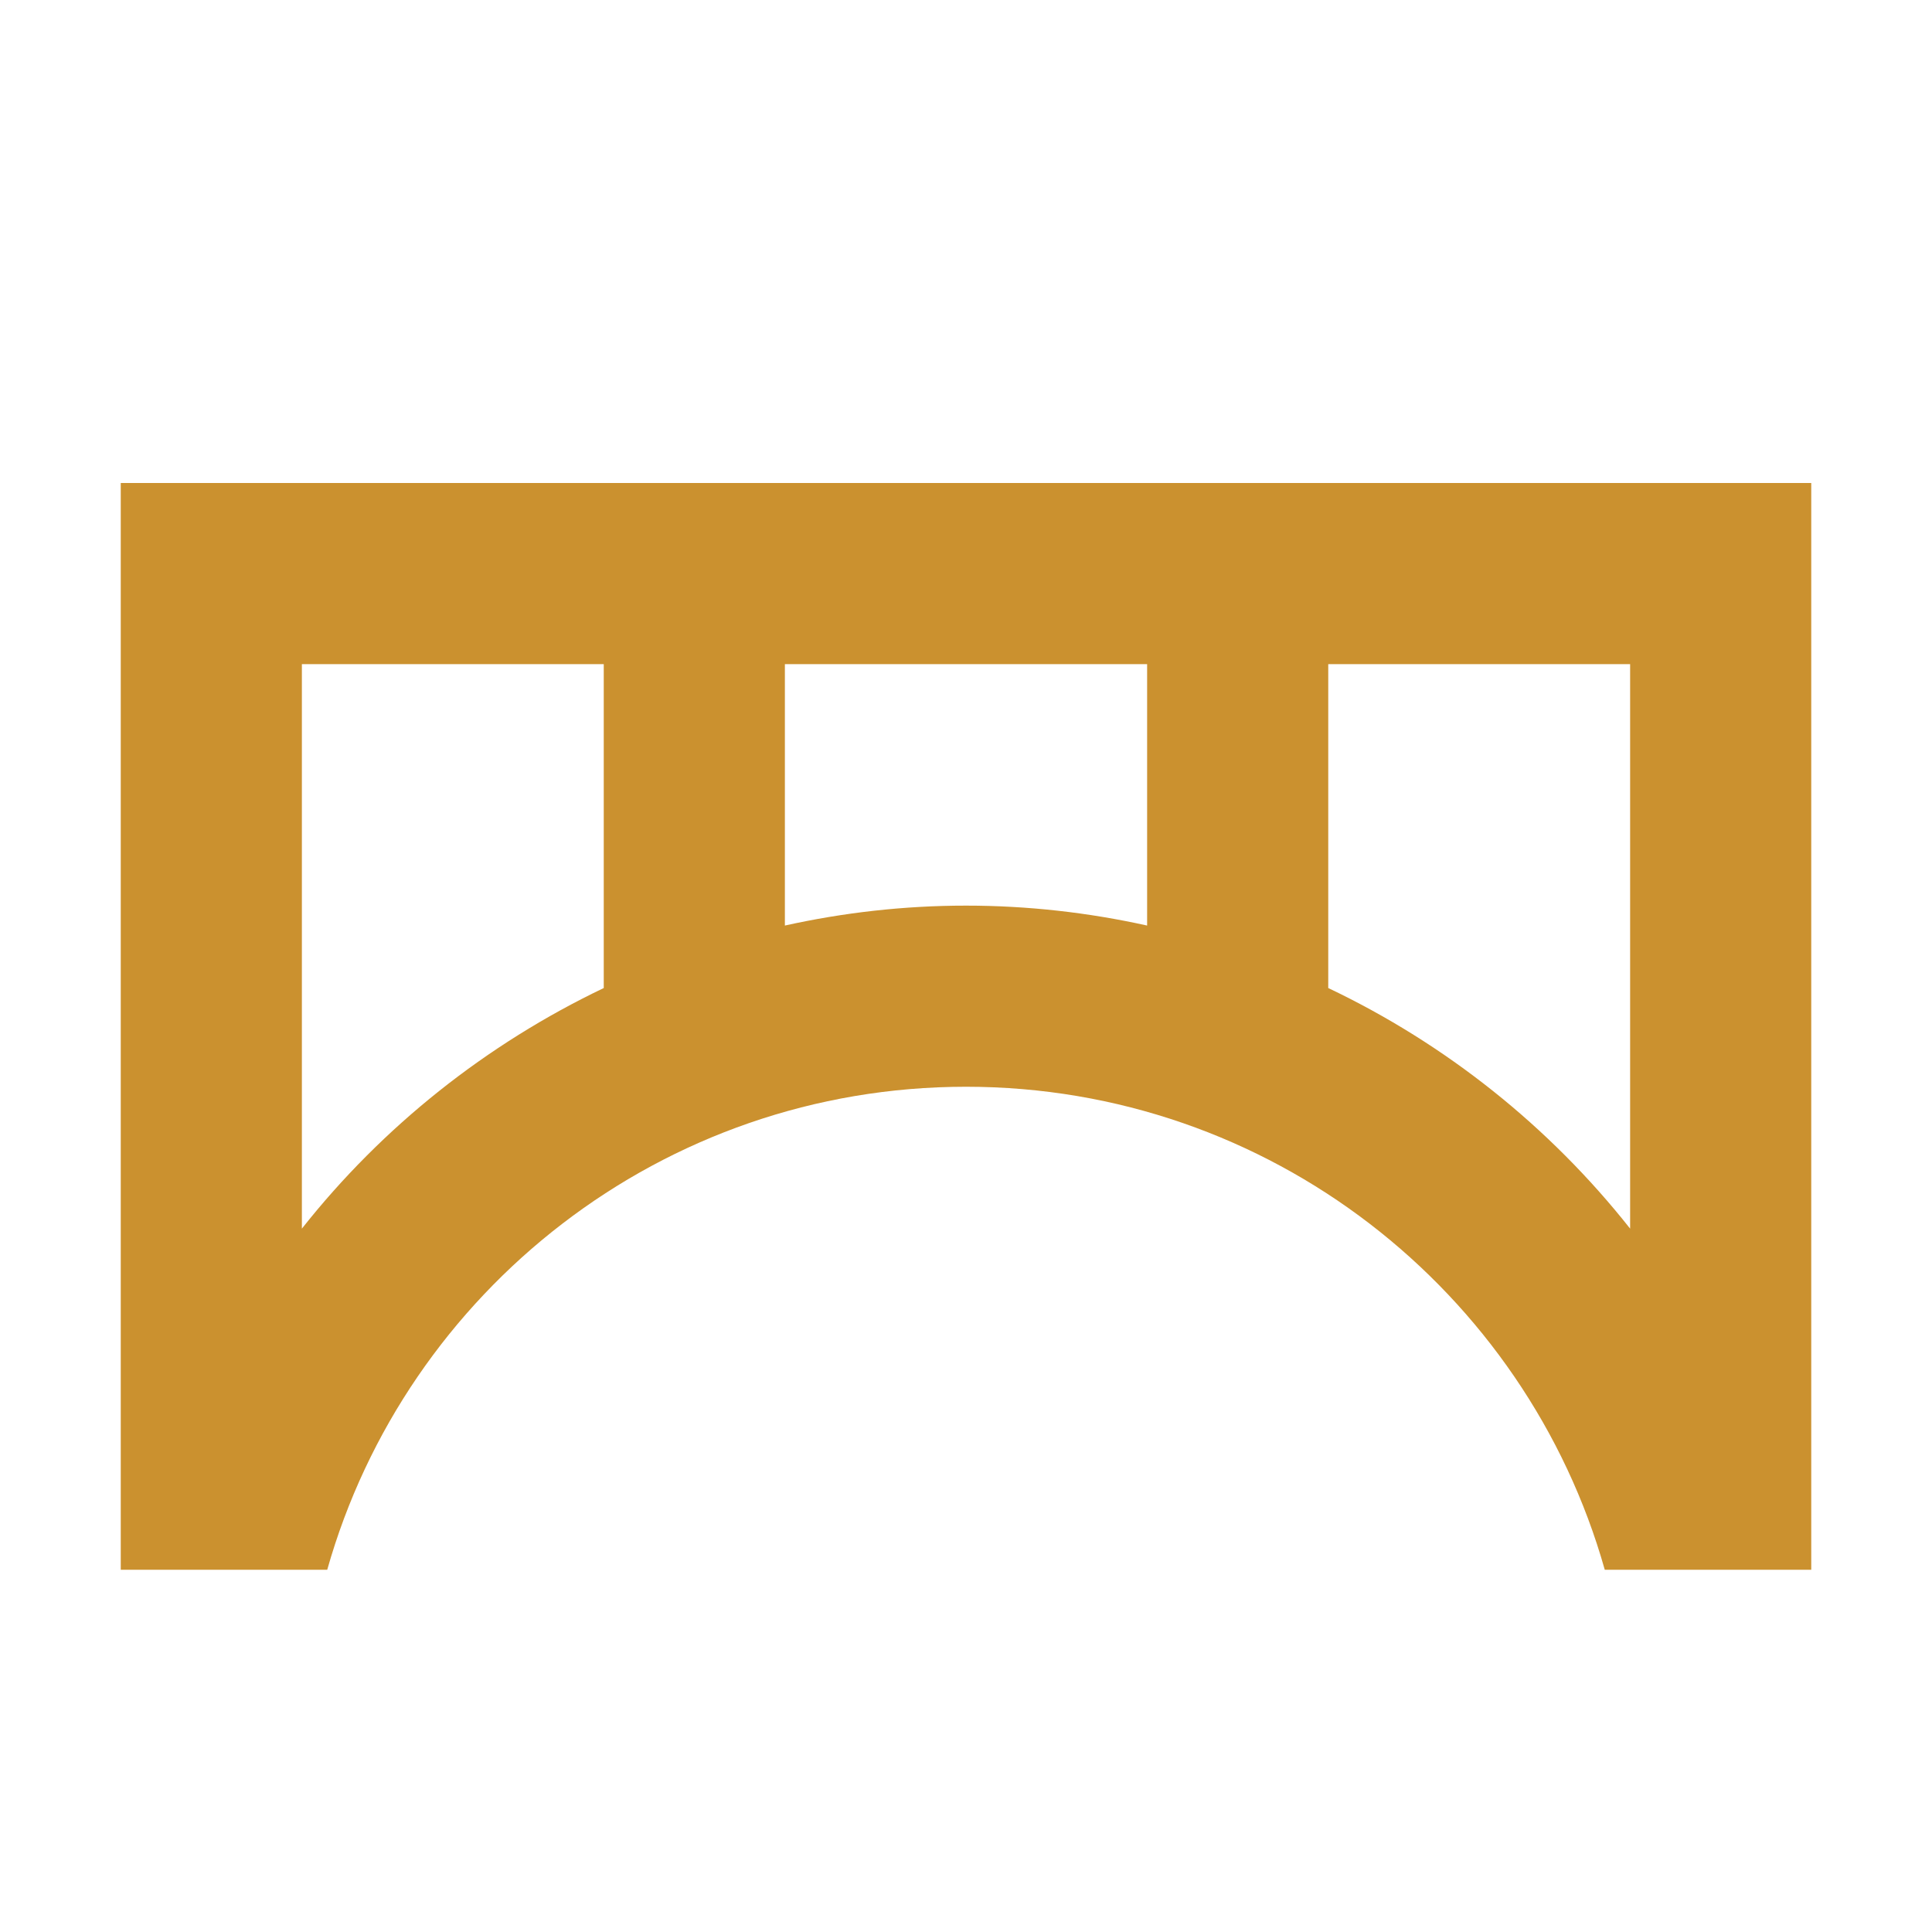
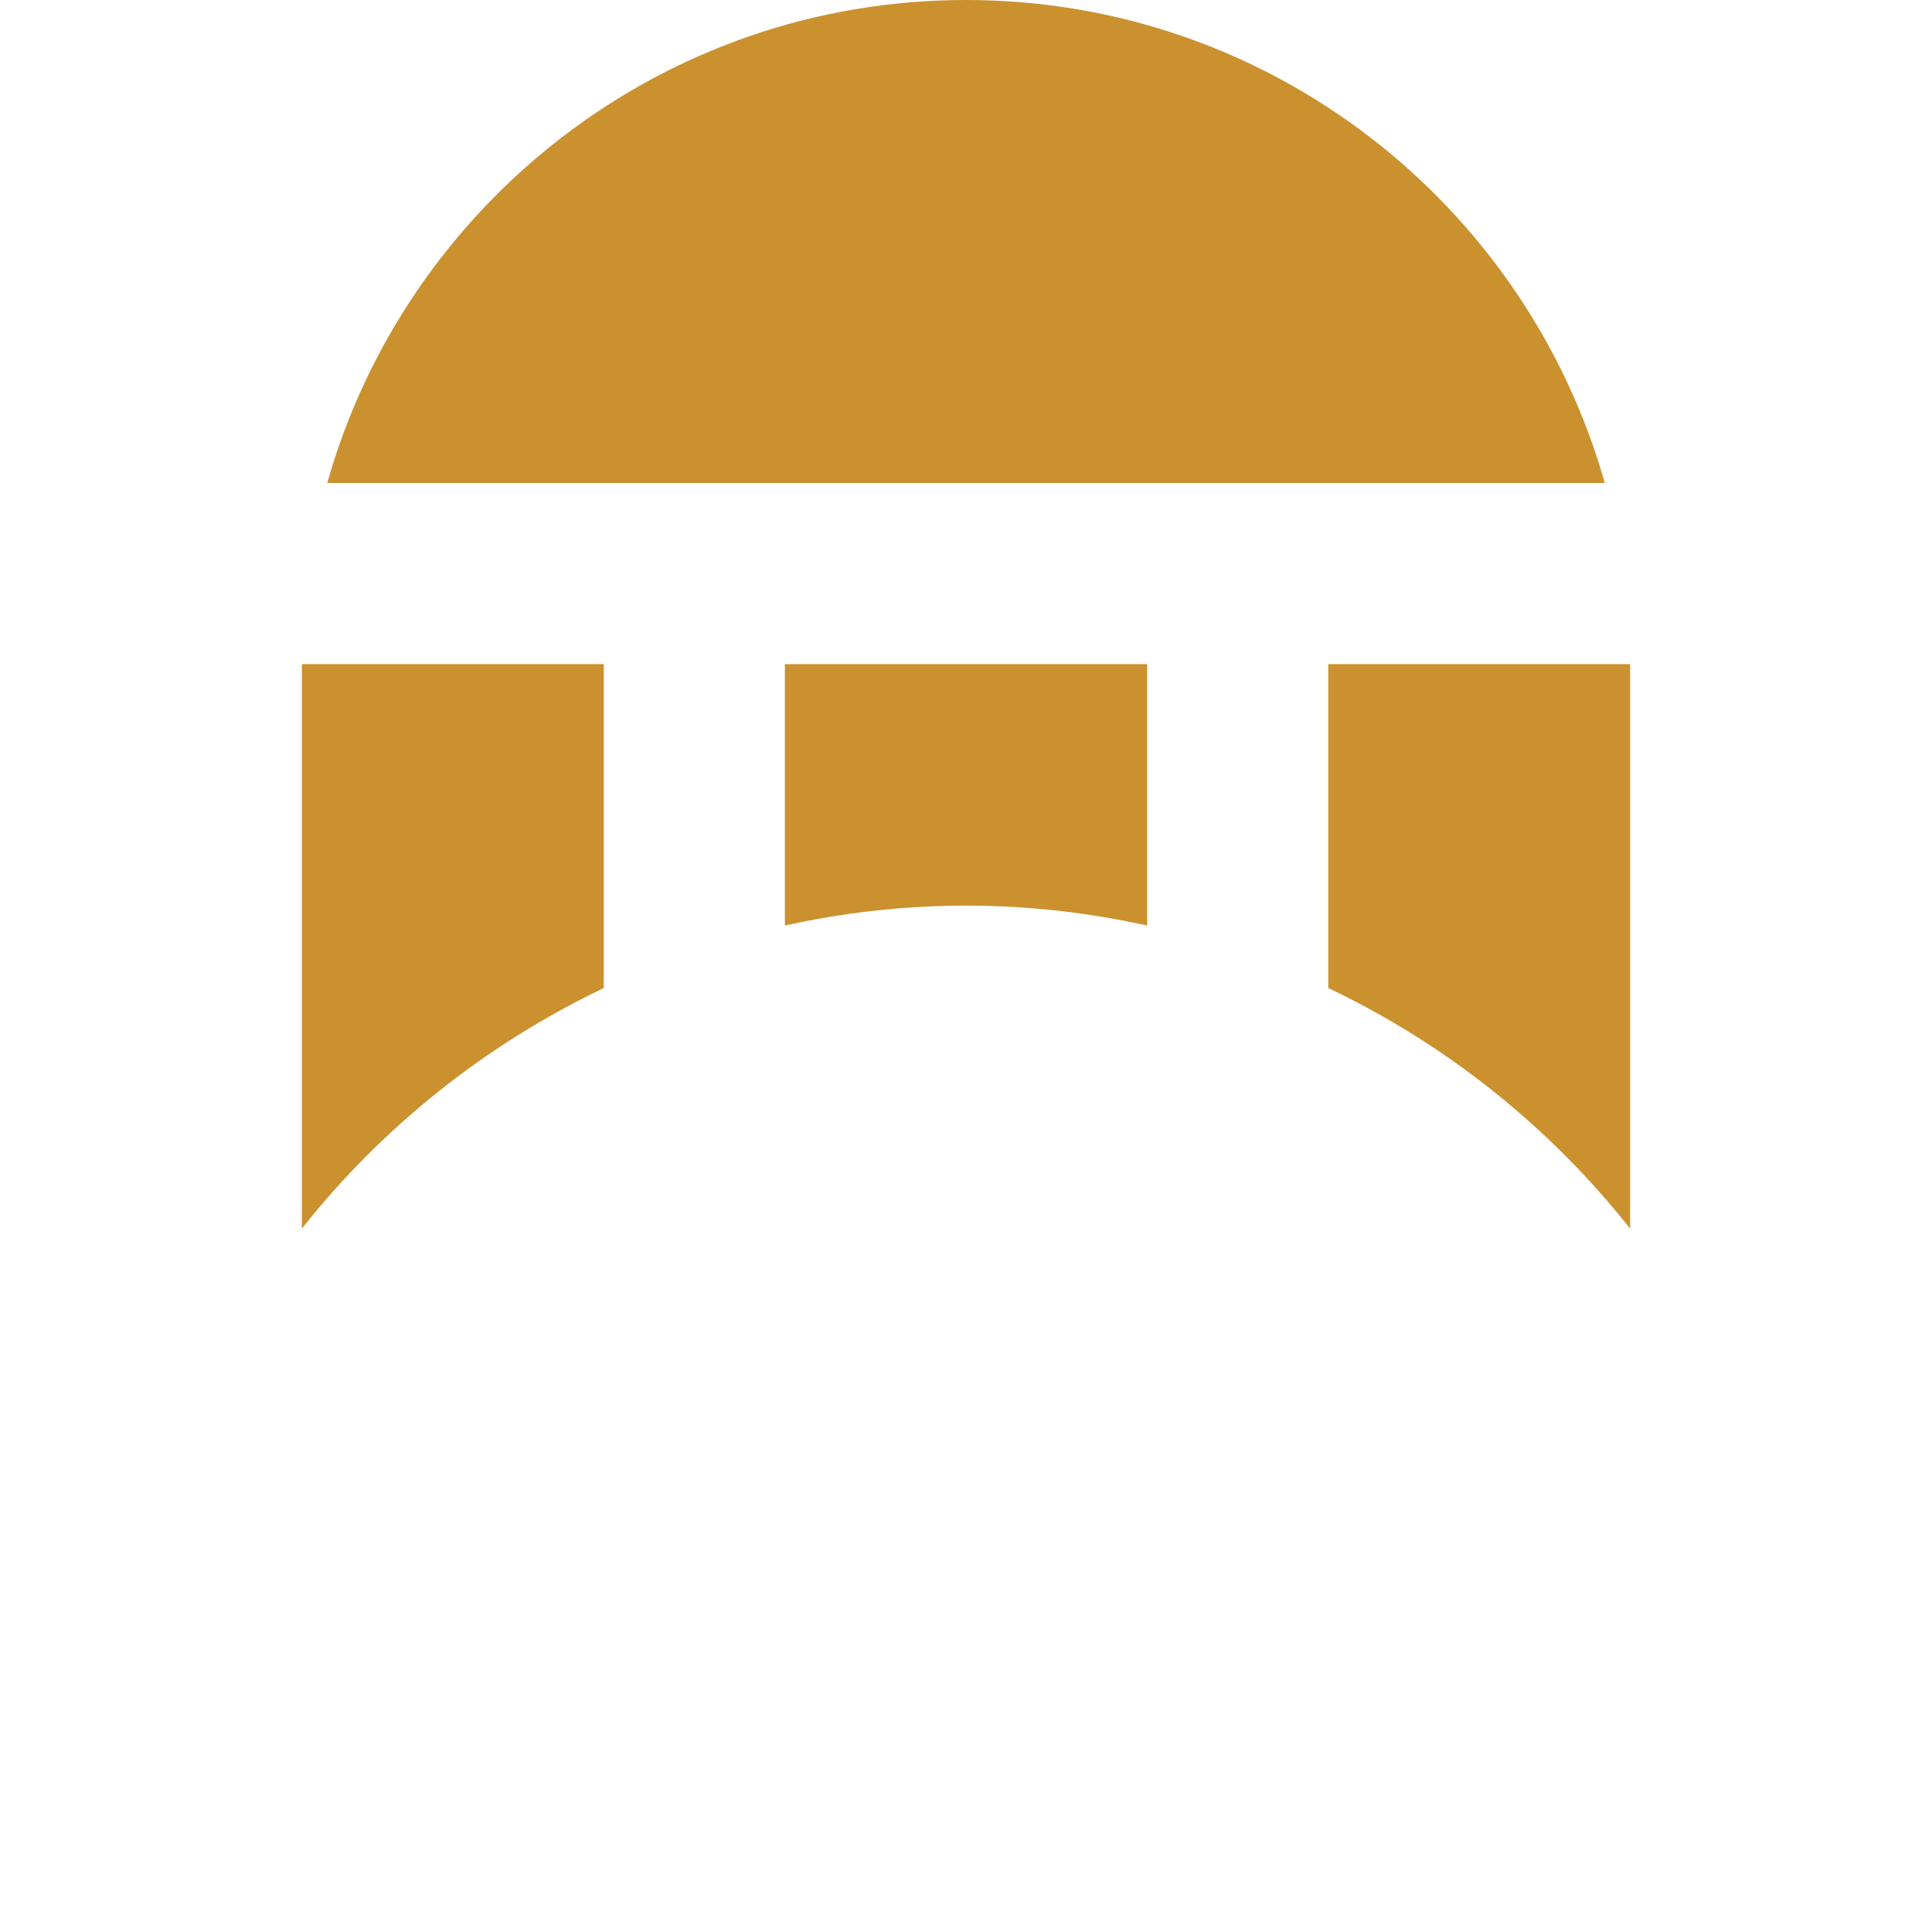
<svg xmlns="http://www.w3.org/2000/svg" viewBox="0 0 64 64">
  <defs fill="#CB912F" />
-   <path d="m4,16v36h6.84c2.61-9.23,11.1-16,21.16-16s18.55,6.77,21.16,16h6.84V16H4Zm6,24.7v-18.7h10v10.73c-3.89,1.86-7.32,4.58-10,7.97Zm16-10.04v-8.66h12v8.66c-1.94-.43-3.95-.66-6-.66s-4.06.23-6,.66Zm28,10.04c-2.68-3.39-6.11-6.12-10-7.97v-10.73h10v18.7Z" fill="#CB912F" />
+   <path d="m4,16h6.84c2.61-9.23,11.1-16,21.16-16s18.55,6.77,21.16,16h6.84V16H4Zm6,24.7v-18.7h10v10.73c-3.89,1.86-7.32,4.58-10,7.97Zm16-10.04v-8.66h12v8.66c-1.94-.43-3.95-.66-6-.66s-4.06.23-6,.66Zm28,10.04c-2.68-3.39-6.11-6.12-10-7.97v-10.73h10v18.7Z" fill="#CB912F" />
</svg>